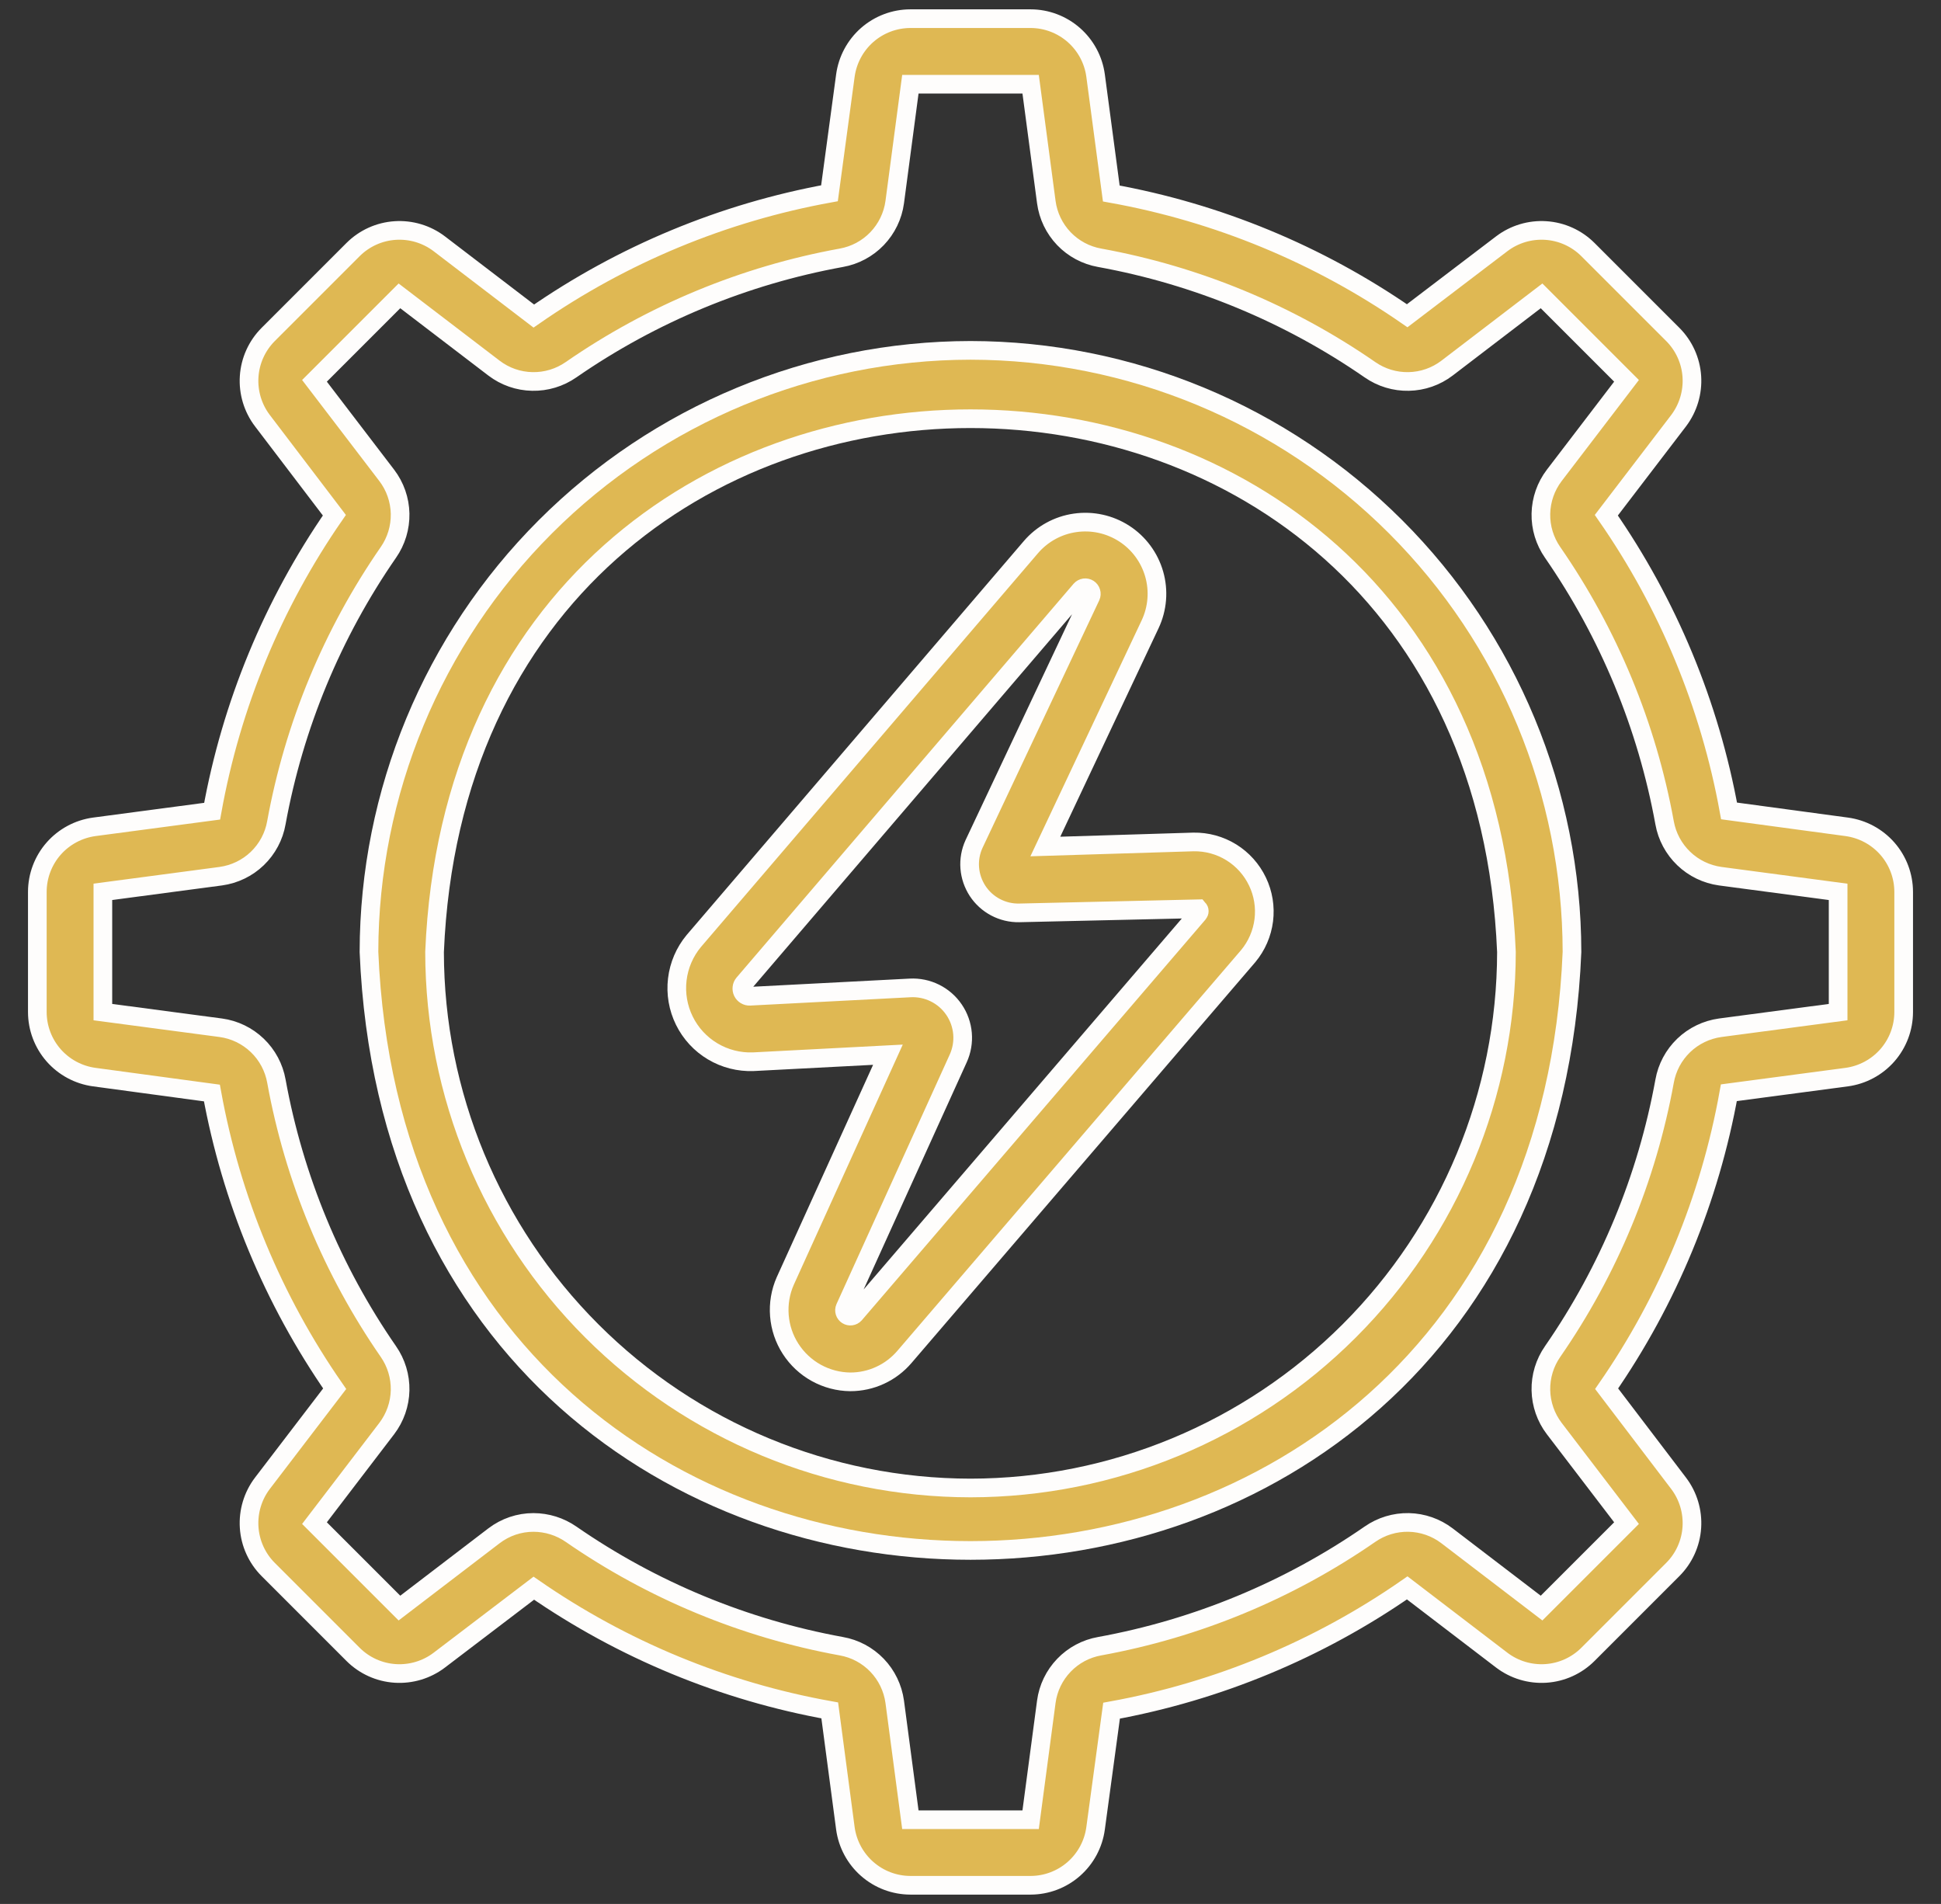
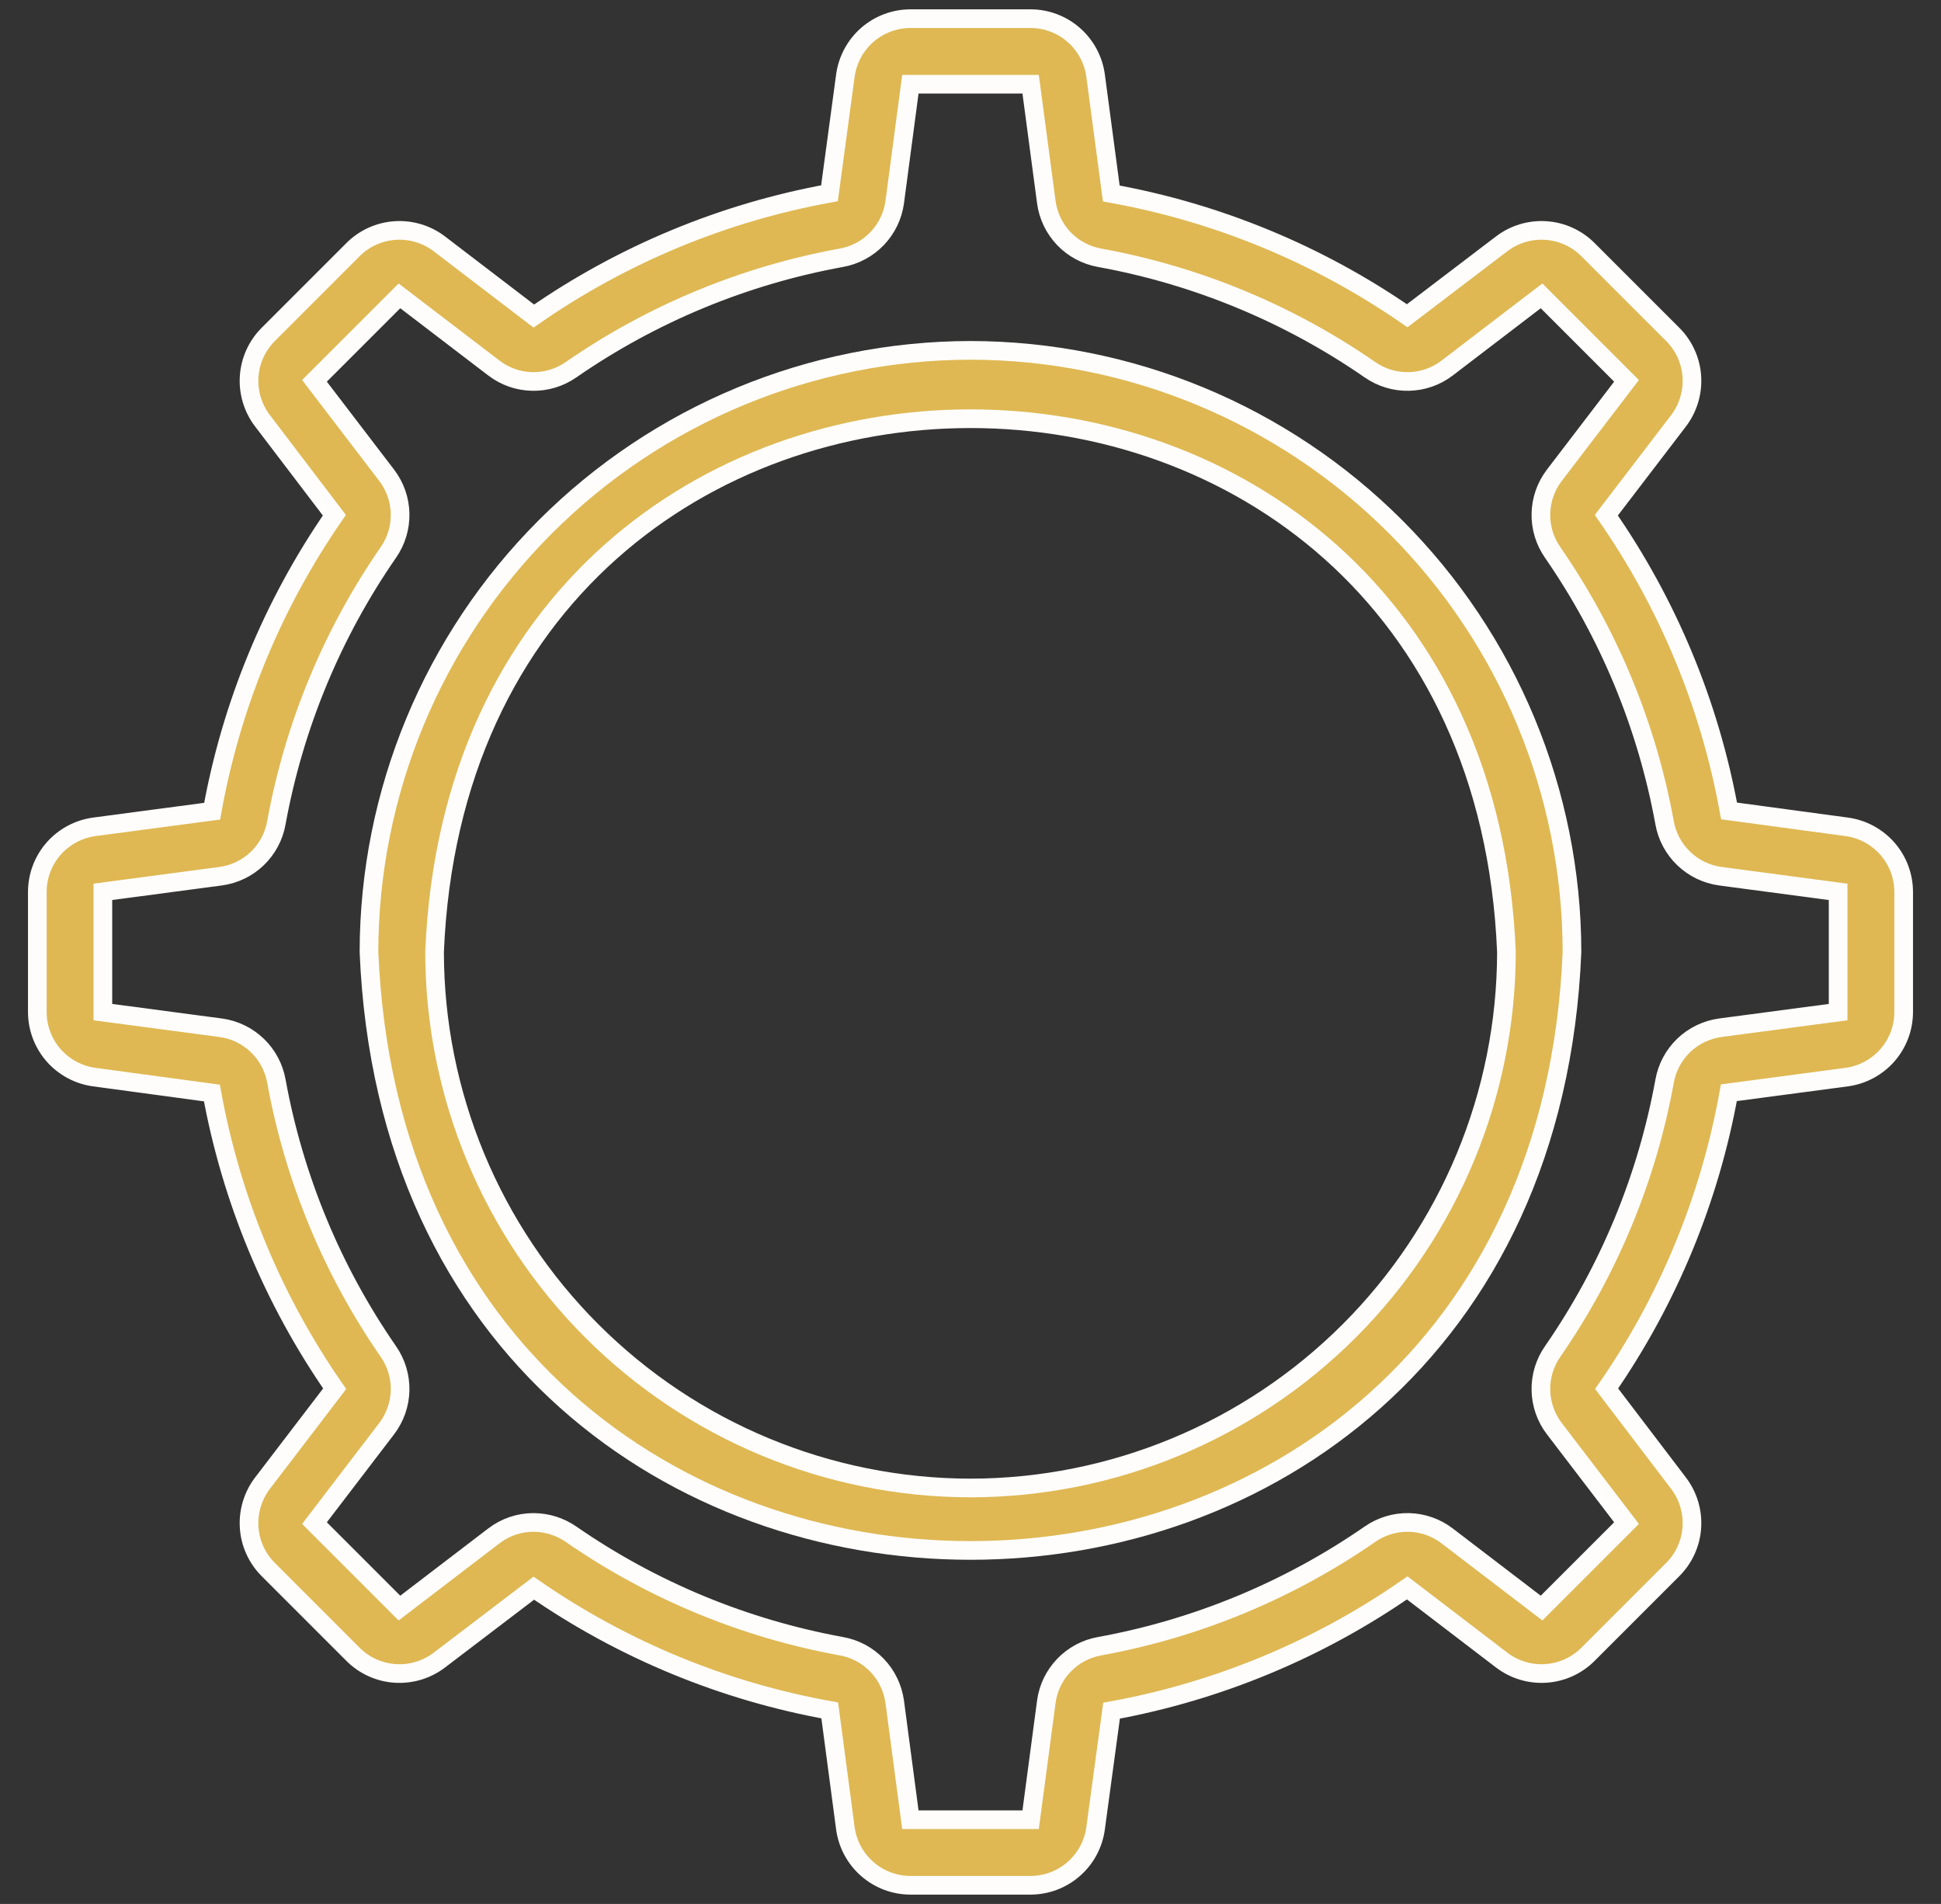
<svg xmlns="http://www.w3.org/2000/svg" width="52" height="51" viewBox="0 0 52 51" fill="none">
  <rect x="0" y="0" width="52" height="51" fill="#333333" stroke="none" />
  <path d="M49.475 22.148L46.322 21.722C45.806 18.877 44.685 16.175 43.034 13.801L44.971 11.268C45.227 10.929 45.353 10.509 45.325 10.085C45.297 9.661 45.116 9.261 44.816 8.96L42.54 6.684C42.239 6.384 41.839 6.203 41.415 6.175C40.991 6.147 40.57 6.273 40.232 6.53L37.699 8.458C35.321 6.812 32.618 5.695 29.772 5.183L29.351 2.024C29.294 1.603 29.086 1.216 28.766 0.936C28.446 0.656 28.036 0.501 27.611 0.5H24.389C23.964 0.501 23.553 0.656 23.233 0.936C22.913 1.217 22.706 1.603 22.648 2.025L22.222 5.177C19.377 5.694 16.675 6.816 14.301 8.466L11.768 6.53C11.43 6.273 11.009 6.147 10.585 6.175C10.161 6.203 9.761 6.384 9.46 6.684L7.184 8.96C6.884 9.261 6.703 9.661 6.675 10.085C6.647 10.509 6.773 10.93 7.03 11.268L8.958 13.801C7.312 16.179 6.195 18.882 5.683 21.729L2.525 22.148C2.104 22.206 1.717 22.413 1.436 22.733C1.156 23.053 1.001 23.464 1 23.889V27.111C1.001 27.536 1.156 27.947 1.436 28.267C1.717 28.587 2.103 28.794 2.525 28.852L5.677 29.278C6.194 32.123 7.316 34.825 8.966 37.199L7.03 39.732C6.773 40.07 6.647 40.491 6.675 40.915C6.703 41.339 6.884 41.739 7.184 42.04L9.46 44.316C9.761 44.616 10.161 44.797 10.585 44.825C11.009 44.853 11.43 44.727 11.768 44.47L14.301 42.542C16.679 44.188 19.382 45.305 22.229 45.816L22.648 48.975C22.706 49.396 22.913 49.783 23.233 50.063C23.553 50.344 23.964 50.499 24.389 50.5H27.611C28.036 50.499 28.447 50.344 28.767 50.063C29.086 49.783 29.294 49.397 29.351 48.975L29.779 45.823C32.624 45.306 35.325 44.184 37.7 42.534L40.233 44.47C40.571 44.727 40.991 44.853 41.415 44.825C41.839 44.797 42.239 44.616 42.54 44.316L44.816 42.04C45.116 41.739 45.297 41.339 45.325 40.915C45.353 40.491 45.227 40.07 44.97 39.732L43.042 37.199C44.689 34.821 45.806 32.118 46.317 29.271L49.475 28.852C49.897 28.794 50.283 28.587 50.564 28.267C50.844 27.947 50.999 27.536 51 27.111V23.889C50.999 23.464 50.844 23.053 50.564 22.733C50.283 22.413 49.897 22.206 49.475 22.148ZM49.244 27.111L46.085 27.53C45.718 27.581 45.375 27.746 45.107 28.003C44.839 28.261 44.66 28.596 44.595 28.962C44.122 31.561 43.1 34.03 41.596 36.202C41.384 36.506 41.273 36.87 41.281 37.241C41.289 37.612 41.414 37.971 41.639 38.266L43.575 40.799L41.299 43.075L38.766 41.139C38.471 40.914 38.112 40.789 37.741 40.781C37.37 40.774 37.007 40.884 36.702 41.096C34.529 42.6 32.061 43.622 29.461 44.096C29.096 44.16 28.76 44.339 28.503 44.607C28.246 44.874 28.08 45.217 28.031 45.585L27.611 48.744H24.389L23.97 45.585C23.919 45.217 23.754 44.874 23.497 44.607C23.239 44.339 22.904 44.16 22.538 44.096C19.939 43.622 17.471 42.6 15.298 41.096C15.002 40.891 14.651 40.782 14.291 40.781C13.909 40.781 13.538 40.907 13.234 41.139L10.701 43.075L8.425 40.799L10.361 38.266C10.586 37.97 10.711 37.611 10.719 37.241C10.726 36.87 10.616 36.506 10.404 36.202C8.9 34.029 7.878 31.561 7.405 28.961C7.34 28.596 7.161 28.26 6.893 28.003C6.625 27.746 6.283 27.58 5.915 27.53L2.756 27.111V23.889L5.915 23.47C6.283 23.419 6.626 23.254 6.893 22.997C7.161 22.739 7.34 22.404 7.404 22.038C7.878 19.439 8.9 16.971 10.404 14.798C10.616 14.494 10.726 14.13 10.719 13.759C10.711 13.388 10.586 13.029 10.361 12.734L8.425 10.201L10.701 7.925L13.235 9.861C13.53 10.086 13.888 10.211 14.259 10.218C14.63 10.226 14.993 10.116 15.298 9.904C17.471 8.4 19.939 7.378 22.539 6.905C22.904 6.84 23.24 6.661 23.497 6.393C23.754 6.125 23.92 5.783 23.97 5.415L24.389 2.256H27.611L28.031 5.413C28.08 5.781 28.245 6.124 28.502 6.393C28.759 6.661 29.095 6.84 29.461 6.905C32.061 7.378 34.529 8.4 36.702 9.904C37.007 10.116 37.37 10.226 37.741 10.218C38.112 10.211 38.471 10.086 38.766 9.861L41.299 7.925L43.575 10.201L41.639 12.734C41.414 13.029 41.289 13.388 41.281 13.759C41.273 14.13 41.384 14.493 41.596 14.798C43.1 16.971 44.122 19.44 44.595 22.04C44.66 22.405 44.84 22.74 45.108 22.997C45.375 23.254 45.718 23.419 46.085 23.47L49.244 23.89L49.244 27.111Z" fill="#DFB853" stroke="#FEFDFC" stroke-width="0.5" />
  <path d="M26 9.385C21.727 9.39 17.631 11.09 14.61 14.111C11.589 17.132 9.89 21.228 9.885 25.5C10.771 46.878 41.232 46.872 42.114 25.5C42.109 21.228 40.41 17.132 37.389 14.111C34.368 11.09 30.272 9.39 26 9.385ZM26 39.858C22.193 39.854 18.543 38.34 15.852 35.648C13.16 32.957 11.646 29.307 11.642 25.5C12.43 6.452 39.572 6.457 40.358 25.5C40.354 29.307 38.839 32.957 36.148 35.648C33.456 38.34 29.806 39.854 26 39.858Z" fill="#DFB853" stroke="#FEFDFC" stroke-width="0.5" />
-   <path d="M31.974 22.553L28.005 22.675L30.812 16.722C31.01 16.302 31.049 15.824 30.921 15.377C30.793 14.931 30.508 14.545 30.118 14.293C29.727 14.041 29.259 13.939 28.799 14.006C28.34 14.072 27.92 14.304 27.618 14.656L18.587 25.206C18.343 25.499 18.19 25.857 18.145 26.235C18.1 26.614 18.165 26.997 18.334 27.34C18.502 27.682 18.766 27.968 19.094 28.163C19.421 28.358 19.798 28.454 20.179 28.44L23.788 28.252L21.038 34.312C20.909 34.603 20.855 34.922 20.88 35.24C20.905 35.558 21.008 35.864 21.181 36.132C21.354 36.4 21.59 36.621 21.869 36.775C22.148 36.929 22.461 37.012 22.78 37.015C23.055 37.015 23.328 36.956 23.578 36.84C23.829 36.725 24.051 36.556 24.23 36.347L33.438 25.613C33.667 25.339 33.812 25.005 33.857 24.65C33.901 24.295 33.843 23.935 33.688 23.613C33.534 23.291 33.291 23.019 32.987 22.831C32.683 22.643 32.331 22.547 31.974 22.553ZM32.105 24.47L22.898 35.203C22.873 35.231 22.839 35.248 22.802 35.253C22.766 35.258 22.728 35.25 22.697 35.23C22.666 35.21 22.643 35.18 22.632 35.145C22.621 35.109 22.622 35.071 22.637 35.037L25.671 28.352C25.766 28.143 25.806 27.912 25.786 27.684C25.766 27.455 25.688 27.235 25.558 27.045C25.429 26.855 25.253 26.702 25.047 26.6C24.841 26.498 24.612 26.451 24.383 26.463L20.088 26.686C20.048 26.688 20.009 26.678 19.975 26.657C19.941 26.637 19.913 26.607 19.895 26.571C19.878 26.535 19.871 26.495 19.876 26.456C19.88 26.416 19.896 26.379 19.922 26.348L28.952 15.799C28.978 15.77 29.014 15.751 29.052 15.745C29.091 15.74 29.13 15.749 29.163 15.77C29.195 15.791 29.219 15.823 29.23 15.861C29.242 15.898 29.239 15.938 29.223 15.974L26.094 22.609C26.002 22.81 25.963 23.03 25.98 23.249C25.997 23.469 26.07 23.68 26.19 23.865C26.311 24.049 26.476 24.199 26.671 24.302C26.866 24.405 27.083 24.457 27.303 24.453L32.105 24.343C32.12 24.36 32.129 24.383 32.129 24.407C32.129 24.43 32.12 24.452 32.105 24.47Z" fill="#DFB853" stroke="#FEFDFC" stroke-width="0.5" />
</svg>